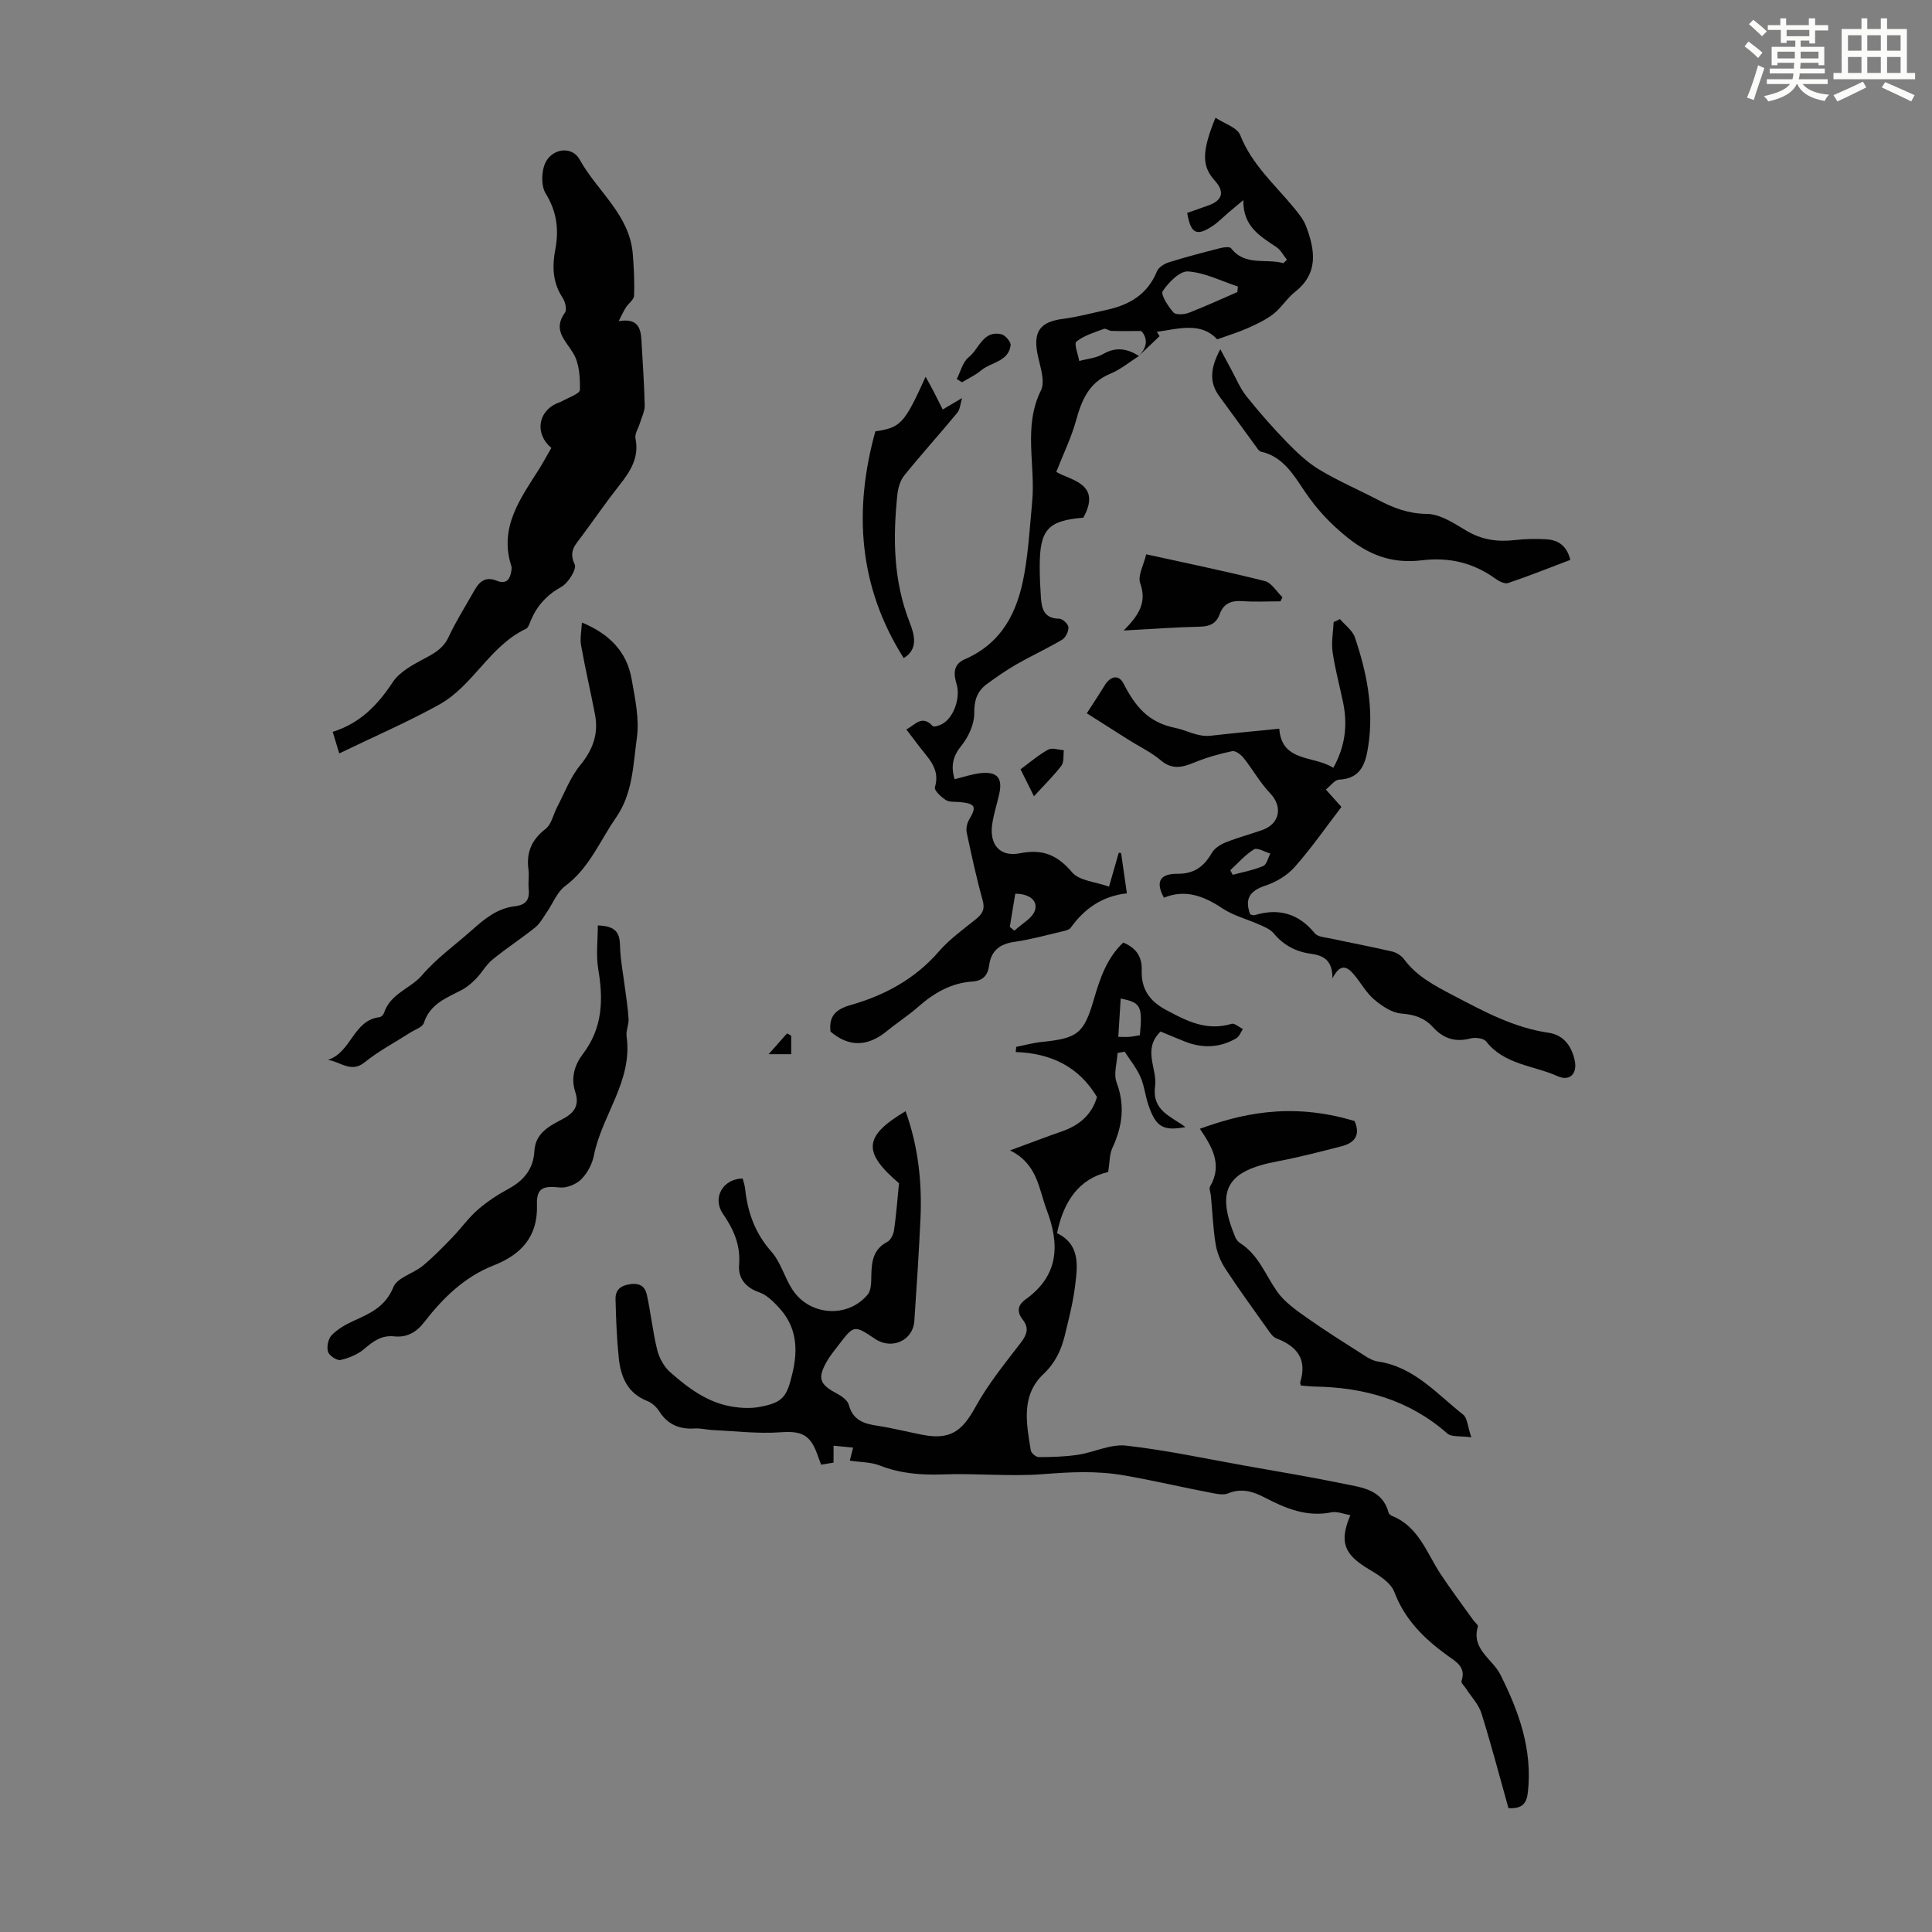
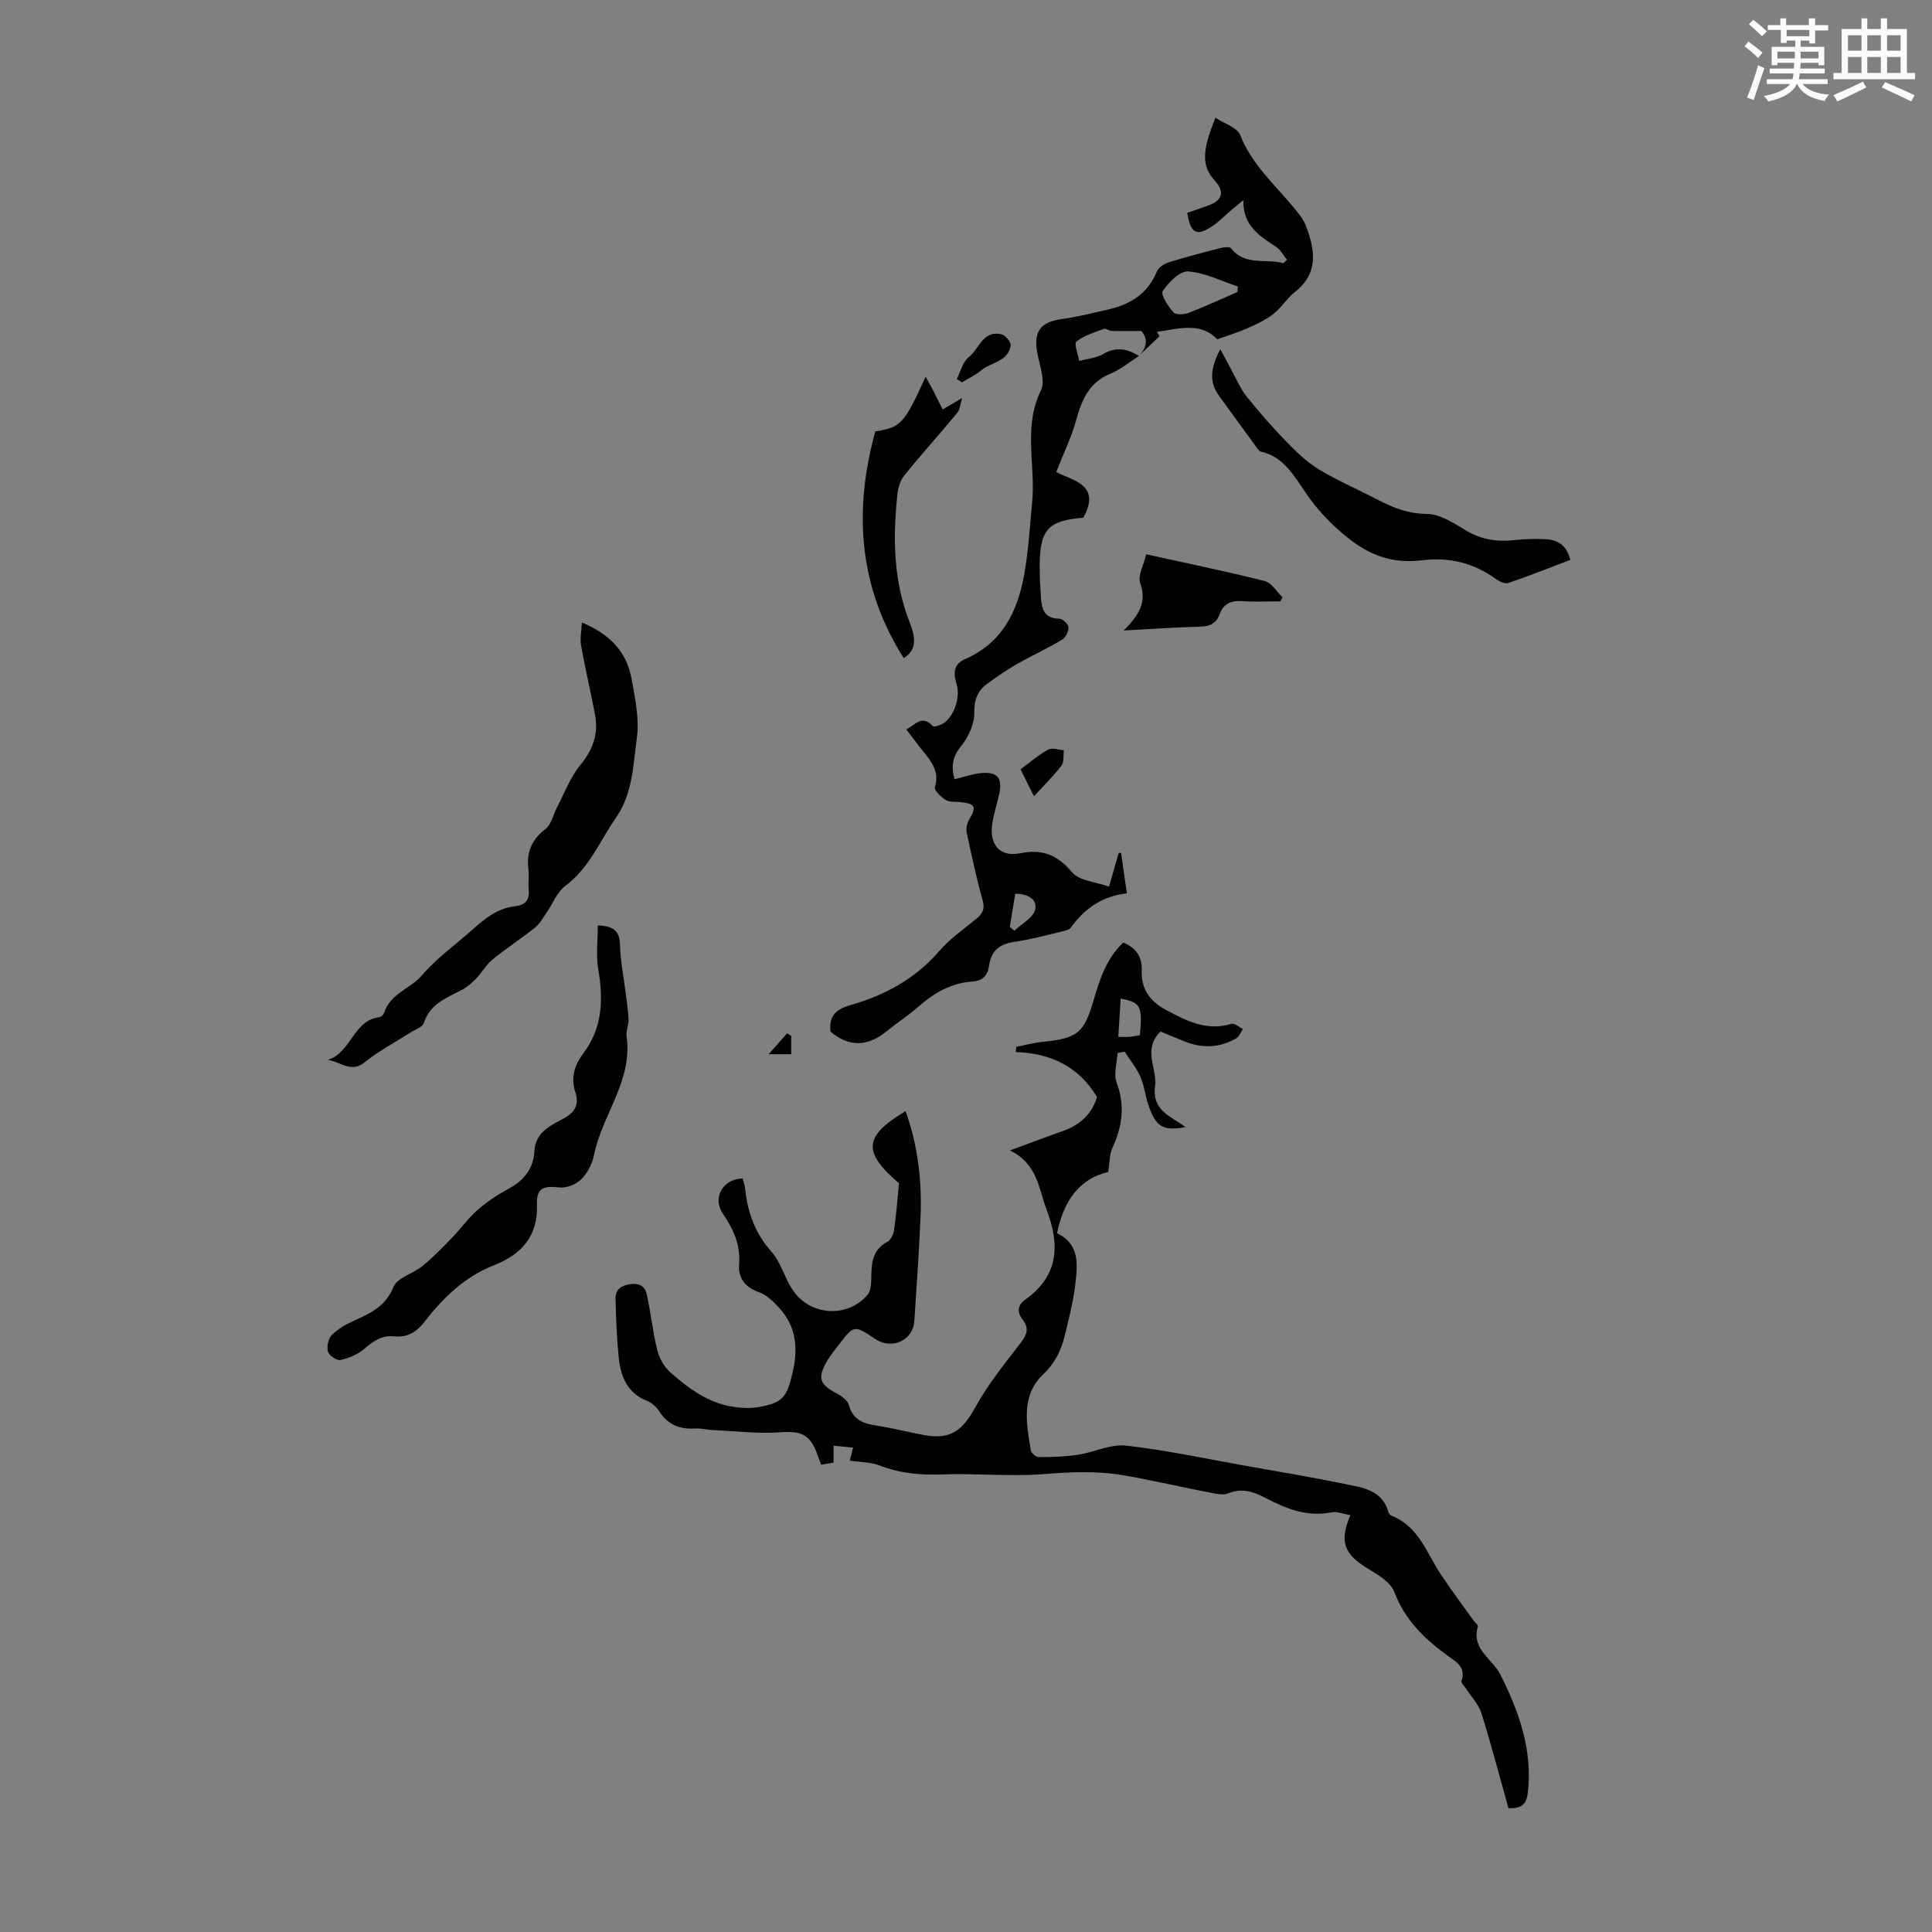
<svg xmlns="http://www.w3.org/2000/svg" enable-background="new 0 0 400 400" viewBox="0 0 400 400">
  <rect x="0" y="0" width="400" height="400" fill="#808080" stroke="none" />
  <path d="m361.2 9.6.8-1c.9.7 1.9 1.4 2.9 2.3l-.9 1.1c-1-1-2-1.8-2.8-2.4zm.5 10.6c.9-2.1 1.6-4.3 2.3-6.7.4.2.8.4 1.3.6-.7 2.1-1.5 4.3-2.2 6.6zm.4-15.2.9-.9c1 .8 2 1.6 2.8 2.4l-1 1c-.9-.9-1.8-1.7-2.7-2.5zm12.5-1.2h1.2v1.4h2.7v1.1h-2.7v2.7h-1.2v-.6h-1.8v1.3h4.9v3.8h-1.2v-.5h-3.7c0 .4-.1.9-.1 1.2h5.1v1h-5.2c0 .5-.1.9-.2 1.2h6v1h-5.2c1.1 1.3 2.9 2 5.5 2.2-.4.4-.7.8-.9 1.3-2.9-.5-4.8-1.6-5.7-3.5h-.1c-.8 1.7-2.7 2.9-5.9 3.6-.2-.4-.6-.8-.9-1.1 2.8-.6 4.6-1.4 5.4-2.5h-4.8v-1h5.3c.1-.3.2-.7.2-1.2h-4.9v-1h5c0-.4 0-.8.1-1.2h-3.5v.5h-1.2v-3.8h4.9v-1.3h-1.8v.5h-1.2v-2.7h-2.7v-1h2.6v-1.4h1.2v1.4h4.7v-1.4zm-6.6 8.3h3.6c0-.4 0-.9 0-1.4h-3.6zm1.9-4.6h4.7v-1.3h-4.7zm6.6 3.2h-3.7v1.4h3.7z" fill="#fbfcfa" />
  <path d="m385.3 3.8h1.3v2.2h2.8v-2.2h1.3v2.2h4.1v9.1h1.7v1.3h-16.9v-1.3h1.7v-9.1h4.1v-2.2zm.4 13.1.7 1.2c-1.8.9-3.8 1.9-6 2.9-.2-.4-.5-.8-.8-1.3 2.3-1 4.3-1.9 6.1-2.8zm-3.1-6.4h2.8v-3.2h-2.8zm0 4.6h2.8v-3.3h-2.8zm4-4.6h2.8v-3.2h-2.8zm0 4.6h2.8v-3.3h-2.8zm3.7 1.9c2.1.9 4.1 1.8 6.1 2.7l-.7 1.3c-2.2-1.1-4.2-2-6.1-2.9zm3.2-9.7h-2.8v3.2h2.8zm-2.8 7.8h2.8v-3.3h-2.8z" fill="#fbfcfa" />
  <g fill="#010102">
    <path d="m312.31 374.36c-1.86-6.61-3.57-13.2-5.61-19.68-.58-1.84-2.1-3.39-3.18-5.08-.33-.52-1.06-1.18-.94-1.54 1.03-2.94-1.2-4.06-2.93-5.32-4.76-3.46-8.78-7.35-10.96-13.12-.75-1.99-3.29-3.54-5.33-4.76-5.07-3.02-6.14-5.61-3.78-11.16-1.36-.23-2.72-.83-3.91-.59-5.09 1.03-9.47-.79-13.78-3.04-2.45-1.28-4.85-2.03-7.63-.88-.91.38-2.16.14-3.21-.06-6.08-1.15-12.12-2.59-18.22-3.65-5.9-1.03-11.22-.71-16.93-.27-6.85.52-13.78-.21-20.65.05-4.55.17-8.85-.18-13.13-1.85-1.81-.71-3.92-.66-6.18-1 .18-.7.38-1.47.69-2.7-1.36-.13-2.7-.26-4.05-.39v3.5c-.72.12-1.57.26-2.58.43-.28-.77-.54-1.48-.8-2.19-1.5-4.15-3.4-4.82-7.64-4.52-4.63.33-9.34-.25-14.01-.46-1.23-.06-2.46-.41-3.67-.33-3.17.21-5.63-.78-7.39-3.55-.57-.9-1.52-1.77-2.5-2.15-4.14-1.63-5.49-5.06-5.89-8.99-.41-3.99-.56-8.01-.66-12.02-.05-1.88.88-2.85 3.03-3.16 2.1-.3 3.1.57 3.45 2.17.84 3.8 1.22 7.71 2.16 11.48.42 1.67 1.42 3.47 2.7 4.59 3.78 3.34 7.86 6.38 13.06 7.15 1.74.26 3.59.35 5.3.04 5-.9 5.76-2.1 6.92-6.97 1.22-5.11.86-9.7-2.82-13.65-1.15-1.24-2.5-2.59-4.03-3.12-2.9-1-4.41-2.96-4.19-5.72.33-4.09-1.14-7.33-3.36-10.57-2.24-3.27.01-7.24 4.1-7.28.17.68.44 1.39.51 2.13.52 4.87 2.05 9.19 5.43 13 1.94 2.18 2.72 5.34 4.35 7.85 3.55 5.46 11.44 6.02 15.59 1.05.79-.94.73-2.73.76-4.13.07-2.79.43-5.28 3.29-6.77.71-.37 1.28-1.54 1.41-2.42.44-3.04.67-6.12 1.03-9.73-7.51-6.41-7.41-9.71 1.36-14.92 2.62 7.27 3.44 14.75 3.08 22.37-.33 7.04-.79 14.08-1.27 21.11-.28 4.01-4.68 5.97-8.1 3.68-4.37-2.93-4.38-2.93-7.6 1.28-.81 1.07-1.68 2.11-2.35 3.26-2.06 3.56-1.59 4.85 1.97 6.73 1.01.53 2.27 1.42 2.52 2.38.85 3.19 3.14 3.9 5.93 4.32 3.09.47 6.13 1.25 9.21 1.85 5.77 1.14 8.27-.62 11.07-5.72 2.61-4.75 6.1-9.03 9.42-13.36 1.28-1.67 1.71-3.03.38-4.73-1.25-1.61-1.11-2.99.59-4.21 6.82-4.87 7.13-11.24 4.39-18.45-1.68-4.43-1.9-9.59-7.62-12.39 4.19-1.54 7.49-2.81 10.83-3.97 3.63-1.26 6.15-3.54 7.18-7.09-3.8-6.35-9.61-9.06-16.83-9.31.04-.36.08-.71.12-1.07 1.77-.35 3.53-.84 5.32-1.02 7.37-.75 8.68-1.73 10.74-8.8 1.26-4.32 2.66-8.53 6.08-11.77 2.61 1.06 3.92 2.87 3.83 5.7-.12 3.83 1.48 6.33 5.04 8.25 4.35 2.34 8.46 4.42 13.57 2.87.61-.19 1.55.7 2.34 1.08-.45.65-.75 1.55-1.36 1.91-3.4 1.99-6.98 2.13-10.63.69-1.74-.69-3.47-1.43-5.06-2.08-3.82 3.72-.64 7.68-1.13 11.29-.69 5.15 3.29 6.22 6.28 8.49-4.65.87-6.15-.04-7.69-4.64-.64-1.9-.83-3.98-1.64-5.79-.82-1.84-2.15-3.46-3.25-5.18-.49.09-.98.18-1.47.27-.11 2.05-.86 4.34-.2 6.1 1.79 4.78 1.19 9.12-.88 13.58-.61 1.32-.54 2.96-.86 4.96-6 1.37-9.26 6.06-10.59 12.67 4.87 2.36 4.25 6.8 3.72 11.02-.43 3.42-1.3 6.8-2.12 10.17-.75 3.04-1.98 5.68-4.44 8-4.67 4.42-3.5 10.24-2.59 15.79.09.56 1.08 1.38 1.65 1.38 2.69-.01 5.41-.08 8.07-.48 3.37-.51 6.78-2.26 10-1.9 8.29.93 16.49 2.71 24.72 4.17 6.81 1.21 13.64 2.34 20.41 3.74 3.75.77 7.93 1.19 9.22 5.95.07.28.41.58.7.69 5.54 2.21 7.17 7.65 10.08 12.06 2.15 3.25 4.5 6.36 6.76 9.53.32.45 1.04 1 .95 1.31-1.41 4.71 3.01 6.7 4.65 9.95 3.87 7.7 6.68 15.55 5.7 24.39-.28 2.4-1.24 3.41-4.02 3.27zm-80.28-167.62c-.17 2.65-.33 5.26-.5 7.93 1.05 0 1.71.05 2.37-.01.73-.07 1.45-.23 2.1-.33.57-6.04.2-6.77-3.97-7.59z" />
    <path d="m235.82 73.7c-1.97 1.25-3.82 2.8-5.95 3.68-4.49 1.85-5.95 5.55-7.12 9.8-.94 3.4-2.53 6.63-4.06 10.52 2.78 1.72 9.55 2.33 5.6 9.48-7.36.61-9.03 2.45-9.03 10.16 0 2.12.11 4.25.25 6.37.16 2.37.69 4.37 3.79 4.38.68 0 1.87 1.12 1.91 1.77.05.86-.58 2.15-1.32 2.59-3.07 1.82-6.33 3.31-9.43 5.09-2.12 1.21-4.14 2.62-6.12 4.07-2 1.47-2.66 3.32-2.63 6.01.03 2.27-1.18 4.93-2.66 6.76-1.79 2.21-2.22 4.21-1.41 6.95 1.9-.46 3.68-1.1 5.5-1.27 3.4-.32 4.48 1.07 3.72 4.42-.47 2.07-1.14 4.11-1.44 6.2-.6 4.23 1.63 6.8 5.75 5.98 4.64-.93 7.72.31 10.79 3.94 1.5 1.77 4.86 1.96 7.65 2.97.83-2.88 1.42-4.95 2.02-7.02.16.02.32.05.48.07.38 2.62.75 5.25 1.2 8.34-5.07.55-8.77 3.14-11.62 7.1-.38.52-1.37.68-2.11.86-3.15.74-6.3 1.62-9.49 2.07-3.05.43-4.87 1.77-5.3 4.88-.27 1.98-1.21 3.19-3.44 3.34-4.42.29-8.02 2.39-11.29 5.28-2.01 1.77-4.29 3.22-6.37 4.93-3.88 3.2-7.76 3.53-11.74.17-.37-3.12.98-4.6 4.14-5.5 7.08-2.01 13.39-5.42 18.35-11.16 2.17-2.51 4.97-4.49 7.58-6.6 1.33-1.08 1.96-2.03 1.43-3.93-1.29-4.62-2.3-9.31-3.3-14.01-.18-.83.05-1.94.49-2.68 1.6-2.71 1.33-3.32-1.88-3.65-1-.1-2.18.06-2.95-.43-.97-.61-2.44-2.01-2.25-2.63 1.18-3.87-1.45-6.05-3.34-8.59-.8-1.07-1.62-2.12-2.57-3.38 1.84-.97 3.23-3.12 5.45-.71.23.25 1.29-.08 1.85-.36 2.51-1.26 3.96-5.52 3.1-8.32-.61-1.99-.78-4.06 1.65-5.12 7.72-3.37 10.95-9.7 12.36-17.63.89-5.01 1.17-10.01 1.64-14.99.73-7.63-1.91-15.54 1.81-23.06.98-1.99-.27-5.18-.75-7.77-.82-4.52.68-6.45 5.3-7.05 3.07-.4 6.08-1.22 9.12-1.88 4.69-1.02 8.43-3.23 10.35-7.96.34-.84 1.54-1.58 2.49-1.88 3.52-1.1 7.09-2.03 10.66-2.94.71-.18 1.91-.33 2.2.04 2.93 3.77 7.24 2.05 10.83 3.09.25-.24.49-.47.74-.71-.73-.9-1.3-2.04-2.22-2.65-3.36-2.24-6.9-4.26-6.81-9.7-1.28 1.07-2.09 1.74-2.89 2.42-1.19 1.01-2.28 2.16-3.58 3.01-3.24 2.12-4.44 1.48-5.15-2.78 1.4-.5 2.85-1.02 4.31-1.52 3-1.04 3.5-2.84 1.42-5.14-2.71-3-2.77-5.93.12-13.05 1.86 1.24 4.5 2.02 5.12 3.59 2.38 6.08 7.14 10.22 11.09 15.02.98 1.19 2.03 2.46 2.56 3.88 1.84 4.92 2.63 9.71-2.32 13.59-1.65 1.3-2.79 3.25-4.45 4.55-1.59 1.24-3.5 2.12-5.36 2.95-1.88.84-3.87 1.44-6.29 2.31-3.32-3.64-7.95-2.21-12.48-1.55.19.3.38.59.56.89-1.46 1.39-2.92 2.78-4.38 4.16 1.97-1.9 1.89-3.81.59-5.23-2.42 0-4.3.04-6.16-.02-.54-.02-1.17-.57-1.58-.42-1.97.74-4.1 1.36-5.69 2.63-.54.43.34 2.63.58 4.02 1.66-.46 3.51-.6 4.95-1.44 2.73-1.59 5.05-1.08 7.43.4zm20.36-13.23c.04-.38.07-.76.11-1.15-3.43-1.13-6.82-2.87-10.31-3.12-1.72-.12-4.04 2.26-5.25 4.07-.48.71 1.11 3.14 2.21 4.41.48.55 2.2.46 3.14.1 3.41-1.31 6.74-2.86 10.1-4.31zm-47.11 131.43c.32.26.64.52.95.79 1.51-1.44 3.88-2.66 4.3-4.36.53-2.16-1.62-3.31-4.12-3.29-.38 2.33-.76 4.59-1.13 6.86z" />
-     <path d="m114.15 92.74c-3.44-2.9-2.8-7.43 1.06-9.2.41-.19.85-.29 1.24-.52 1.28-.74 3.59-1.5 3.61-2.29.06-2.54-.11-5.47-1.35-7.55-1.66-2.78-4.35-4.84-1.73-8.48.44-.61.03-2.27-.52-3.09-2.07-3.14-2.15-6.48-1.49-9.98.78-4.1.3-7.86-1.99-11.57-.89-1.43-.87-3.91-.35-5.64 1.05-3.54 5.63-4.54 7.39-1.37 3.62 6.53 10.33 11.38 10.99 19.52.23 2.88.38 5.79.26 8.67-.03.82-1.15 1.58-1.69 2.42-.47.73-.82 1.53-1.49 2.83 4.02-.68 4.58 1.48 4.72 4.04.24 4.46.57 8.92.67 13.39.03 1.24-.64 2.49-1.01 3.73-.31 1.05-1.1 2.19-.9 3.13.81 3.98-1.08 6.83-3.35 9.71-2.7 3.42-5.18 7.02-7.77 10.52-1.28 1.73-2.8 3.11-1.46 5.85.46.93-1.32 3.84-2.75 4.63-3.03 1.68-5.05 3.91-6.35 6.99-.26.61-.5 1.48-1 1.71-7.5 3.54-10.92 11.79-17.96 15.69-6.6 3.65-13.55 6.65-20.69 10.11-.59-1.94-.93-3.06-1.36-4.47 5.65-1.76 9.3-5.53 12.43-10.28 1.47-2.23 4.34-3.71 6.84-5.04 2.03-1.08 3.69-2.09 4.73-4.32 1.55-3.33 3.54-6.45 5.35-9.66 1.03-1.83 2.3-2.93 4.63-1.98 2.08.85 2.83-.46 3.04-2.29.03-.22.05-.46-.01-.67-2.65-8.08 1.88-14.1 5.81-20.3.81-1.32 1.55-2.7 2.45-4.24z" />
-     <path d="m275.87 202.57c.04-3.79-1.92-4.77-4.49-5.11-3.11-.42-5.66-1.78-7.7-4.25-.65-.79-1.77-1.25-2.76-1.7-2.62-1.18-5.53-1.9-7.88-3.47-3.84-2.56-7.68-3.98-12.06-2.18-1.97-3.6-.47-4.97 2.74-4.95 3.56.03 5.54-1.51 7.19-4.34.55-.95 1.73-1.71 2.79-2.14 2.49-.99 5.09-1.69 7.62-2.58 3.7-1.3 4.28-4.86 1.65-7.61-2.09-2.19-3.6-4.93-5.5-7.32-.55-.69-1.68-1.54-2.35-1.4-2.63.55-5.26 1.29-7.75 2.31-2.5 1.03-4.63 1.63-7.04-.41-2-1.7-4.46-2.85-6.7-4.27-2.86-1.8-5.71-3.62-8.62-5.47 1.55-2.41 2.66-4.07 3.7-5.78 1.17-1.91 2.89-2.34 3.9-.39 2.37 4.6 4.99 8.04 10.74 9.2 2.33.47 4.63 1.92 7.34 1.61 4.63-.53 9.28-.96 14.17-1.45.51 6.99 7.09 5.5 11.19 8.09 2.48-4.45 2.98-8.86 2.03-13.49-.72-3.5-1.68-6.96-2.18-10.49-.29-2.01.12-4.12.22-6.19.43-.2.86-.41 1.3-.61 1.06 1.25 2.6 2.33 3.09 3.77 2.46 7.25 3.95 14.68 2.79 22.39-.54 3.59-1.42 6.87-6.08 7.08-.87.04-1.68 1.23-2.72 2.04 1.24 1.39 2.26 2.53 3.23 3.61-3.24 4.23-6.23 8.54-9.68 12.44-1.54 1.74-3.86 3.12-6.09 3.86-3.23 1.07-4.31 2.73-3.12 5.94.3.06.65.24.92.16 5-1.51 9.1-.34 12.47 3.77.63.76 2.18.83 3.34 1.08 4.21.91 8.45 1.7 12.65 2.68.91.21 1.92.85 2.47 1.6 2.62 3.53 6.27 5.43 10.08 7.43 6.36 3.33 12.59 6.74 19.84 7.79 3.11.45 4.76 2.74 5.41 5.7.6 2.74-.98 4.43-3.51 3.3-5-2.24-11.03-2.36-14.83-7.21-.52-.67-2.26-.87-3.25-.61-3.16.83-5.61.01-7.76-2.34-1.72-1.89-3.83-2.62-6.5-2.81-1.96-.14-4.05-1.55-5.65-2.9-1.67-1.42-2.77-3.49-4.21-5.19-1.32-1.56-2.78-2.5-4.44.81zm-21.15-22.4c.17.32.34.63.5.95 2.12-.57 4.31-.97 6.31-1.82.73-.31 1-1.69 1.48-2.58-1.15-.33-2.69-1.29-3.39-.87-1.82 1.12-3.29 2.84-4.9 4.32z" />
    <path d="m120.48 128.89c5.73 2.37 9.28 6.05 10.28 11.65.72 4.05 1.65 8.31 1.09 12.28-.78 5.57-.81 11.41-4.32 16.47-3.35 4.82-5.51 10.43-10.5 14.14-1.71 1.27-2.58 3.66-3.87 5.52-.74 1.07-1.39 2.29-2.37 3.08-2.88 2.3-5.99 4.32-8.85 6.66-1.31 1.07-2.17 2.69-3.37 3.93-.89.91-1.91 1.79-3.03 2.37-3.15 1.64-6.52 2.86-7.78 6.8-.28.89-1.86 1.38-2.85 2.02-3.15 2.02-6.51 3.78-9.4 6.12-2.8 2.27-4.89-.04-7.6-.5 4.87-1.58 5.19-8.19 10.67-8.84.35-.04.81-.52.93-.88 1.3-4.01 5.51-5.06 7.82-7.75 3.12-3.63 6.83-6.24 10.28-9.31 2.79-2.49 5.36-4.6 9.04-5.03 2.3-.27 3.03-1.41 2.81-3.58-.14-1.33.12-2.7-.05-4.02-.46-3.52.63-6.15 3.53-8.39 1.24-.96 1.61-3.02 2.42-4.56 1.53-2.91 2.7-6.12 4.75-8.62 2.63-3.21 3.85-6.51 3.08-10.51-.91-4.78-2.03-9.51-2.88-14.3-.27-1.43.08-2.97.17-4.75z" />
    <path d="m123.77 191.6c3.88.12 4.54 1.67 4.6 4.22.07 2.95.67 5.89 1.04 8.84.26 2.09.62 4.18.73 6.29.06 1.21-.57 2.47-.41 3.64 1.3 9.2-5.11 16.26-6.77 24.64-.35 1.78-1.36 3.68-2.64 4.95-1.06 1.04-3.03 1.84-4.48 1.67-3.37-.38-4.79.13-4.67 3.55.23 6.65-3.3 10.36-8.95 12.58-6.06 2.38-10.49 6.73-14.35 11.71-1.66 2.15-3.61 3.27-6.25 2.99-2.6-.28-4.34 1-6.2 2.59-1.34 1.15-3.18 1.91-4.92 2.3-.75.17-2.35-.9-2.59-1.71-.3-1 .03-2.66.74-3.4 1.2-1.25 2.83-2.2 4.44-2.93 3.46-1.58 6.69-2.93 8.36-7.06.79-1.96 4.13-2.8 6.09-4.41 2.16-1.78 4.13-3.82 6.08-5.83 1.81-1.87 3.34-4.05 5.29-5.76 1.92-1.68 4.11-3.11 6.36-4.33 3.19-1.73 5.17-4.14 5.37-7.81.21-3.95 3.39-5.31 6.14-6.81 2.43-1.32 3.12-3.01 2.32-5.44-.98-2.97-.1-5.66 1.6-7.89 4.09-5.38 4.23-11.24 3.16-17.54-.49-2.87-.09-5.88-.09-9.05z" />
-     <path d="m269.33 286.86c-.1-.43-.17-.55-.15-.63 1.5-4.73-.57-7.48-4.91-9.13-.74-.28-1.31-1.15-1.81-1.86-2.96-4.16-5.97-8.29-8.76-12.56-.98-1.5-1.72-3.3-2.01-5.06-.54-3.3-.67-6.67-.98-10.01-.06-.67-.44-1.5-.17-1.97 2.64-4.55.35-8.28-2.12-11.94 7.95-2.86 18.47-5.71 32.02-1.6 1.27 2.82.1 4.5-2.64 5.21-4.43 1.14-8.86 2.29-13.35 3.14-10.47 1.97-12.74 5.92-8.73 15.62.2.49.57 1.01 1 1.28 3.8 2.4 5.24 6.52 7.64 9.98 1.52 2.19 3.91 3.87 6.14 5.45 3.92 2.77 7.99 5.31 12.04 7.9.83.53 1.77 1.06 2.72 1.2 7.5 1.09 12.19 6.69 17.66 10.99.89.7.93 2.46 1.7 4.71-2.29-.32-4.1-.02-4.97-.79-7.89-6.96-17.25-9.56-27.5-9.72-.89-.02-1.77-.13-2.82-.21z" />
    <path d="m325.11 115.92c-4.35 1.65-8.57 3.34-12.87 4.79-.7.24-1.89-.37-2.63-.9-4.58-3.3-9.57-4.49-15.2-3.81-5.73.7-10.5-.76-15.37-4.66-3.66-2.93-6.44-5.92-9-9.73-2.2-3.27-4.44-7.12-8.98-8.1-.35-.08-.66-.55-.91-.9-2.57-3.51-5.11-7.04-7.69-10.55-2.1-2.86-1.94-5.75.19-9.76.98 1.83 1.61 3.02 2.26 4.2 1.02 1.86 1.84 3.89 3.14 5.53 2.63 3.29 5.43 6.48 8.36 9.5 2.05 2.1 4.24 4.2 6.73 5.7 3.91 2.36 8.16 4.17 12.21 6.29 3.18 1.66 6.27 2.85 10.09 2.88 2.74.02 5.61 1.96 8.17 3.48 3.17 1.88 6.41 2.35 9.97 1.94 2.21-.25 4.47-.3 6.69-.16 2.42.18 4.16 1.4 4.84 4.26z" />
    <path d="m187.1 136.25c-9.33-14.73-10.43-30.49-5.87-46.94 5.26-.8 5.98-1.54 10.41-11.31.74 1.35 1.22 2.21 1.68 3.09.63 1.22 1.24 2.46 1.86 3.69 1.12-.66 2.24-1.33 4-2.37-.34 1.11-.38 2.3-.98 3.04-3.61 4.38-7.43 8.59-10.99 13-.84 1.04-1.28 2.6-1.42 3.97-.95 8.97-.83 17.83 2.54 26.42 1.05 2.67 1.78 5.63-1.23 7.41z" />
    <path d="m232.65 130.54c3.15-3.19 4.84-5.83 3.42-9.78-.56-1.56.72-3.78 1.24-6 8.48 1.87 16.56 3.53 24.55 5.54 1.41.36 2.45 2.19 3.66 3.35-.14.28-.27.57-.41.85-2.63 0-5.26.15-7.87-.04-2.3-.17-3.91.46-4.72 2.7-.7 1.94-2.06 2.55-4.12 2.59-4.91.1-9.81.47-15.75.79z" />
    <path d="m198.09 78.47c.79-1.53 1.23-3.53 2.46-4.5 2.17-1.71 2.96-5.65 6.78-4.76.81.19 2 1.59 1.91 2.28-.46 3.43-4.09 3.47-6.17 5.24-1.15.98-2.6 1.62-3.91 2.42-.36-.23-.72-.46-1.07-.68z" />
    <path d="m214.07 164.86c-1.03-2.06-1.85-3.71-2.78-5.59 1.96-1.44 3.72-2.97 5.72-4.07.81-.45 2.15.05 3.25.13-.14 1.08.07 2.43-.5 3.19-1.6 2.09-3.51 3.95-5.69 6.34z" />
    <path d="m163.81 218.26c-1.16 0-2.31 0-4.67 0 1.64-1.85 2.73-3.08 3.81-4.31.29.16.57.33.86.49z" />
  </g>
</svg>